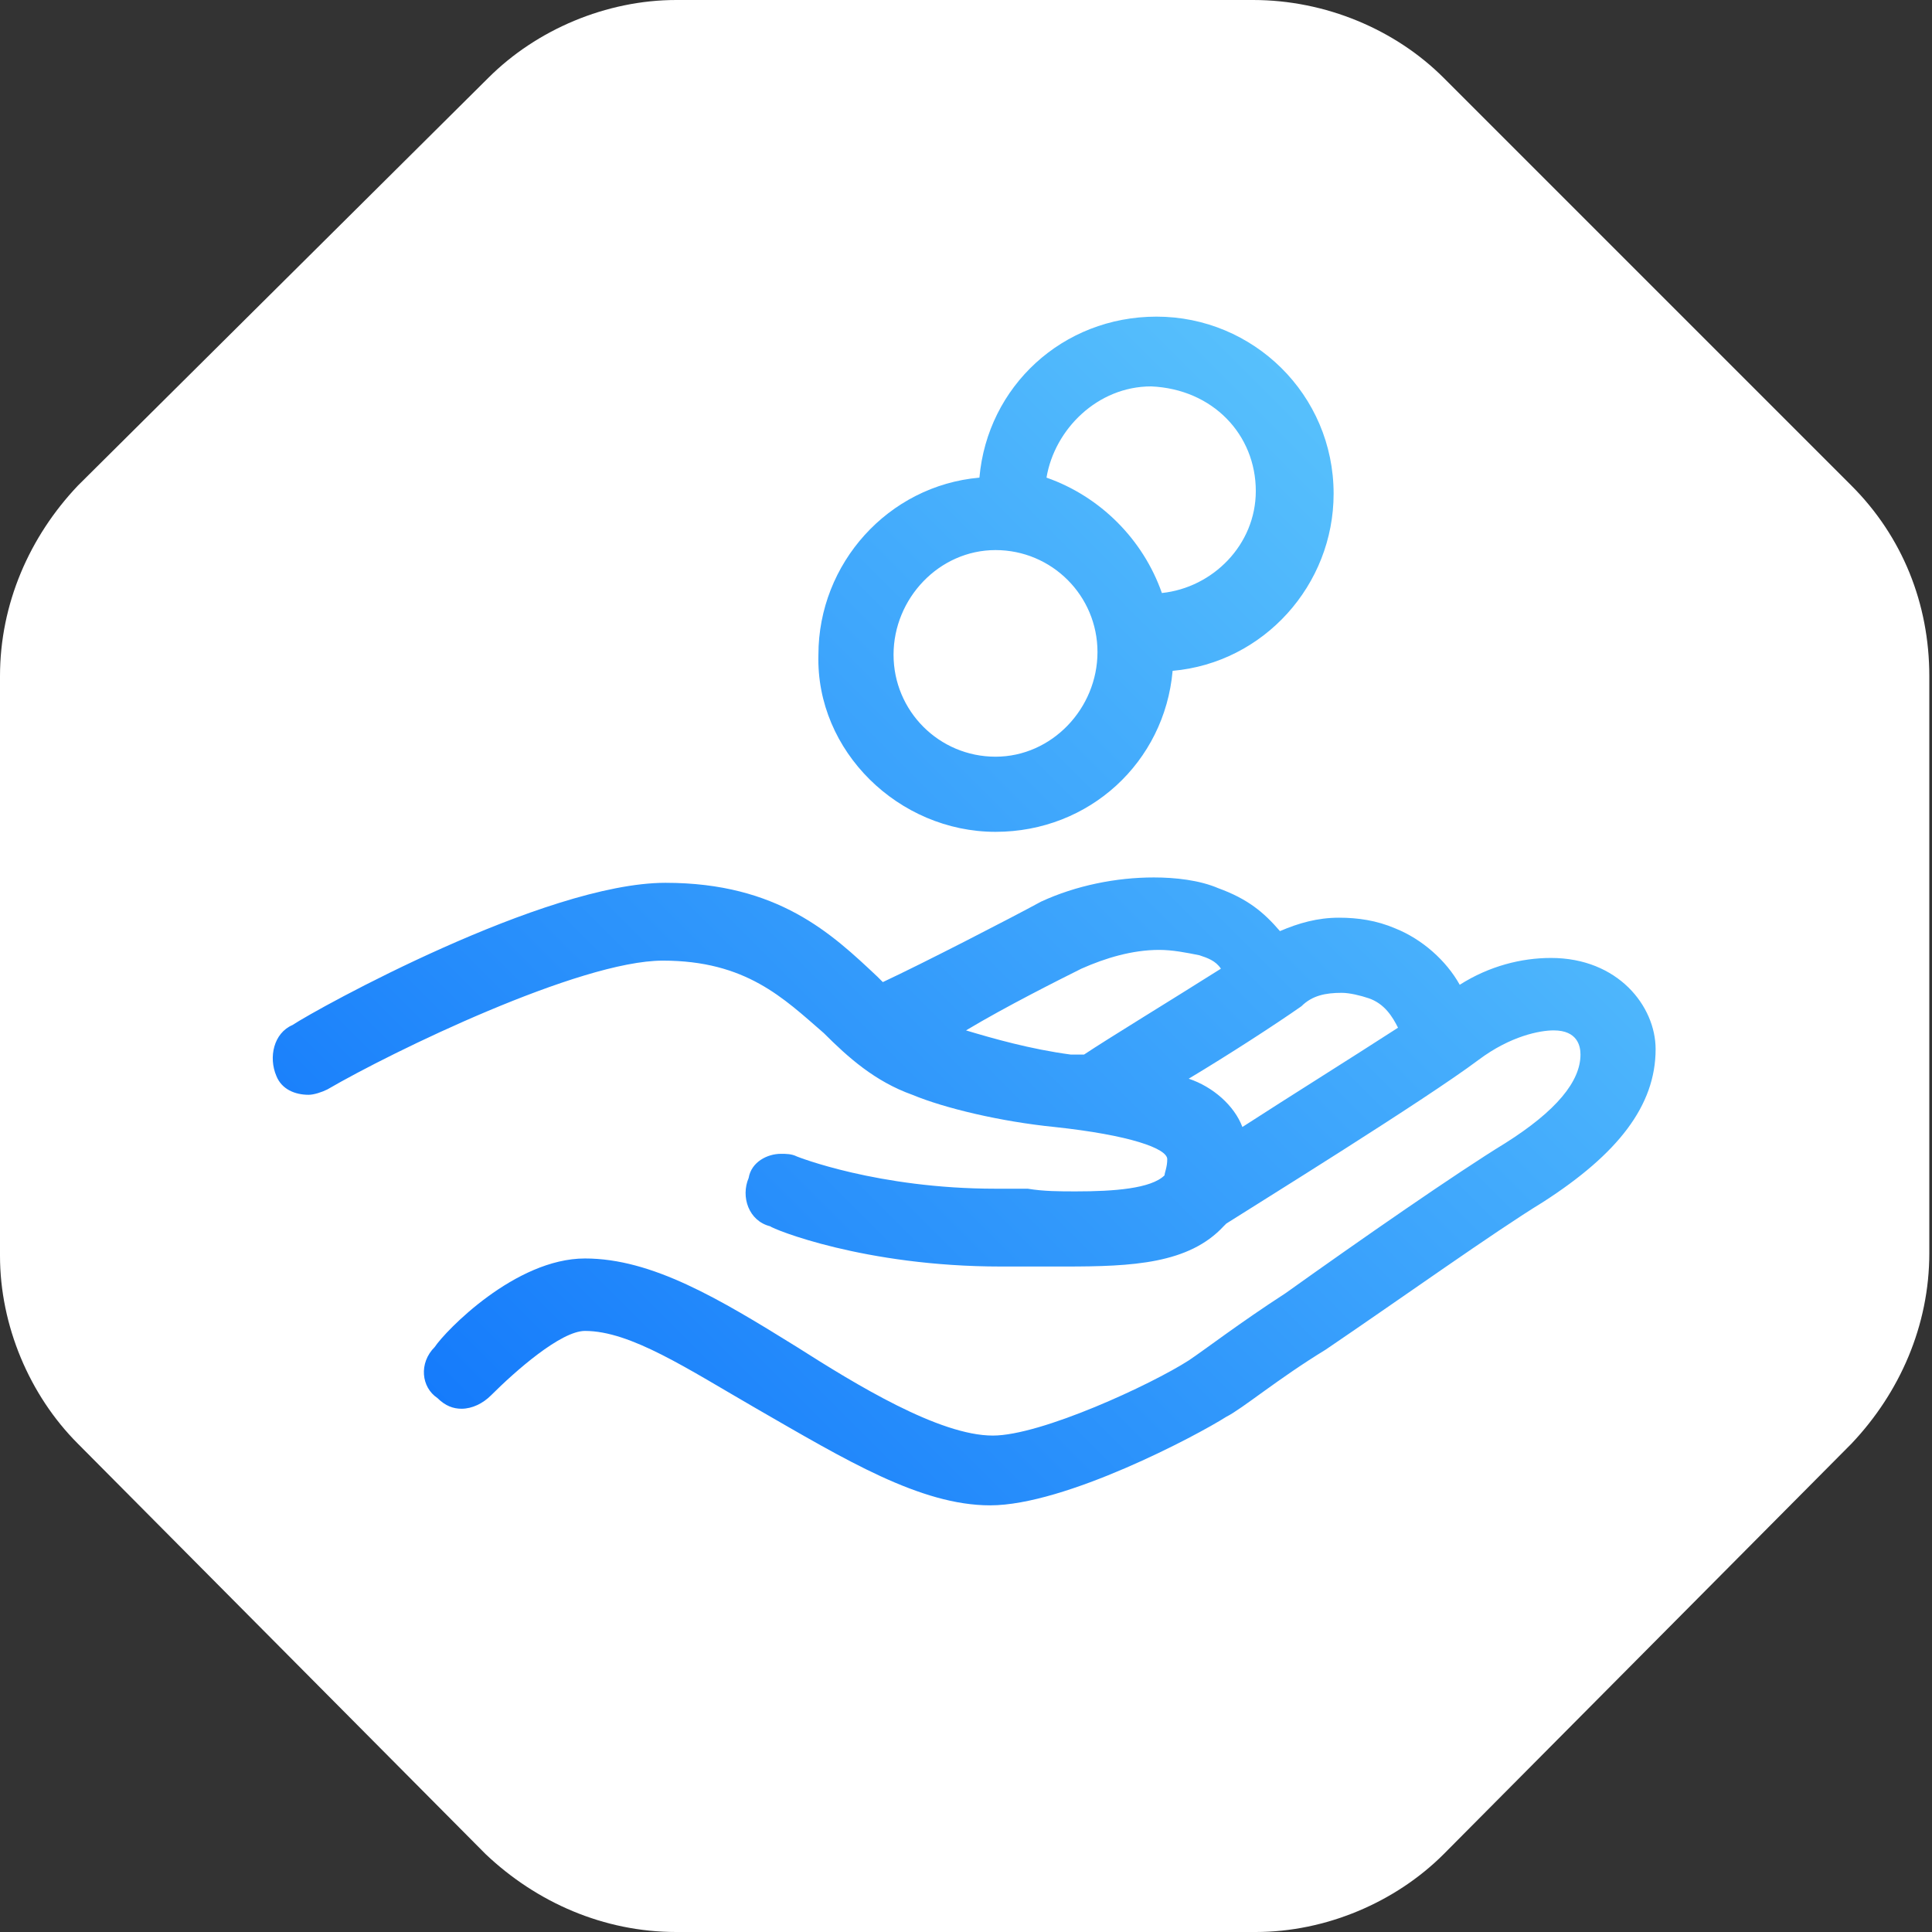
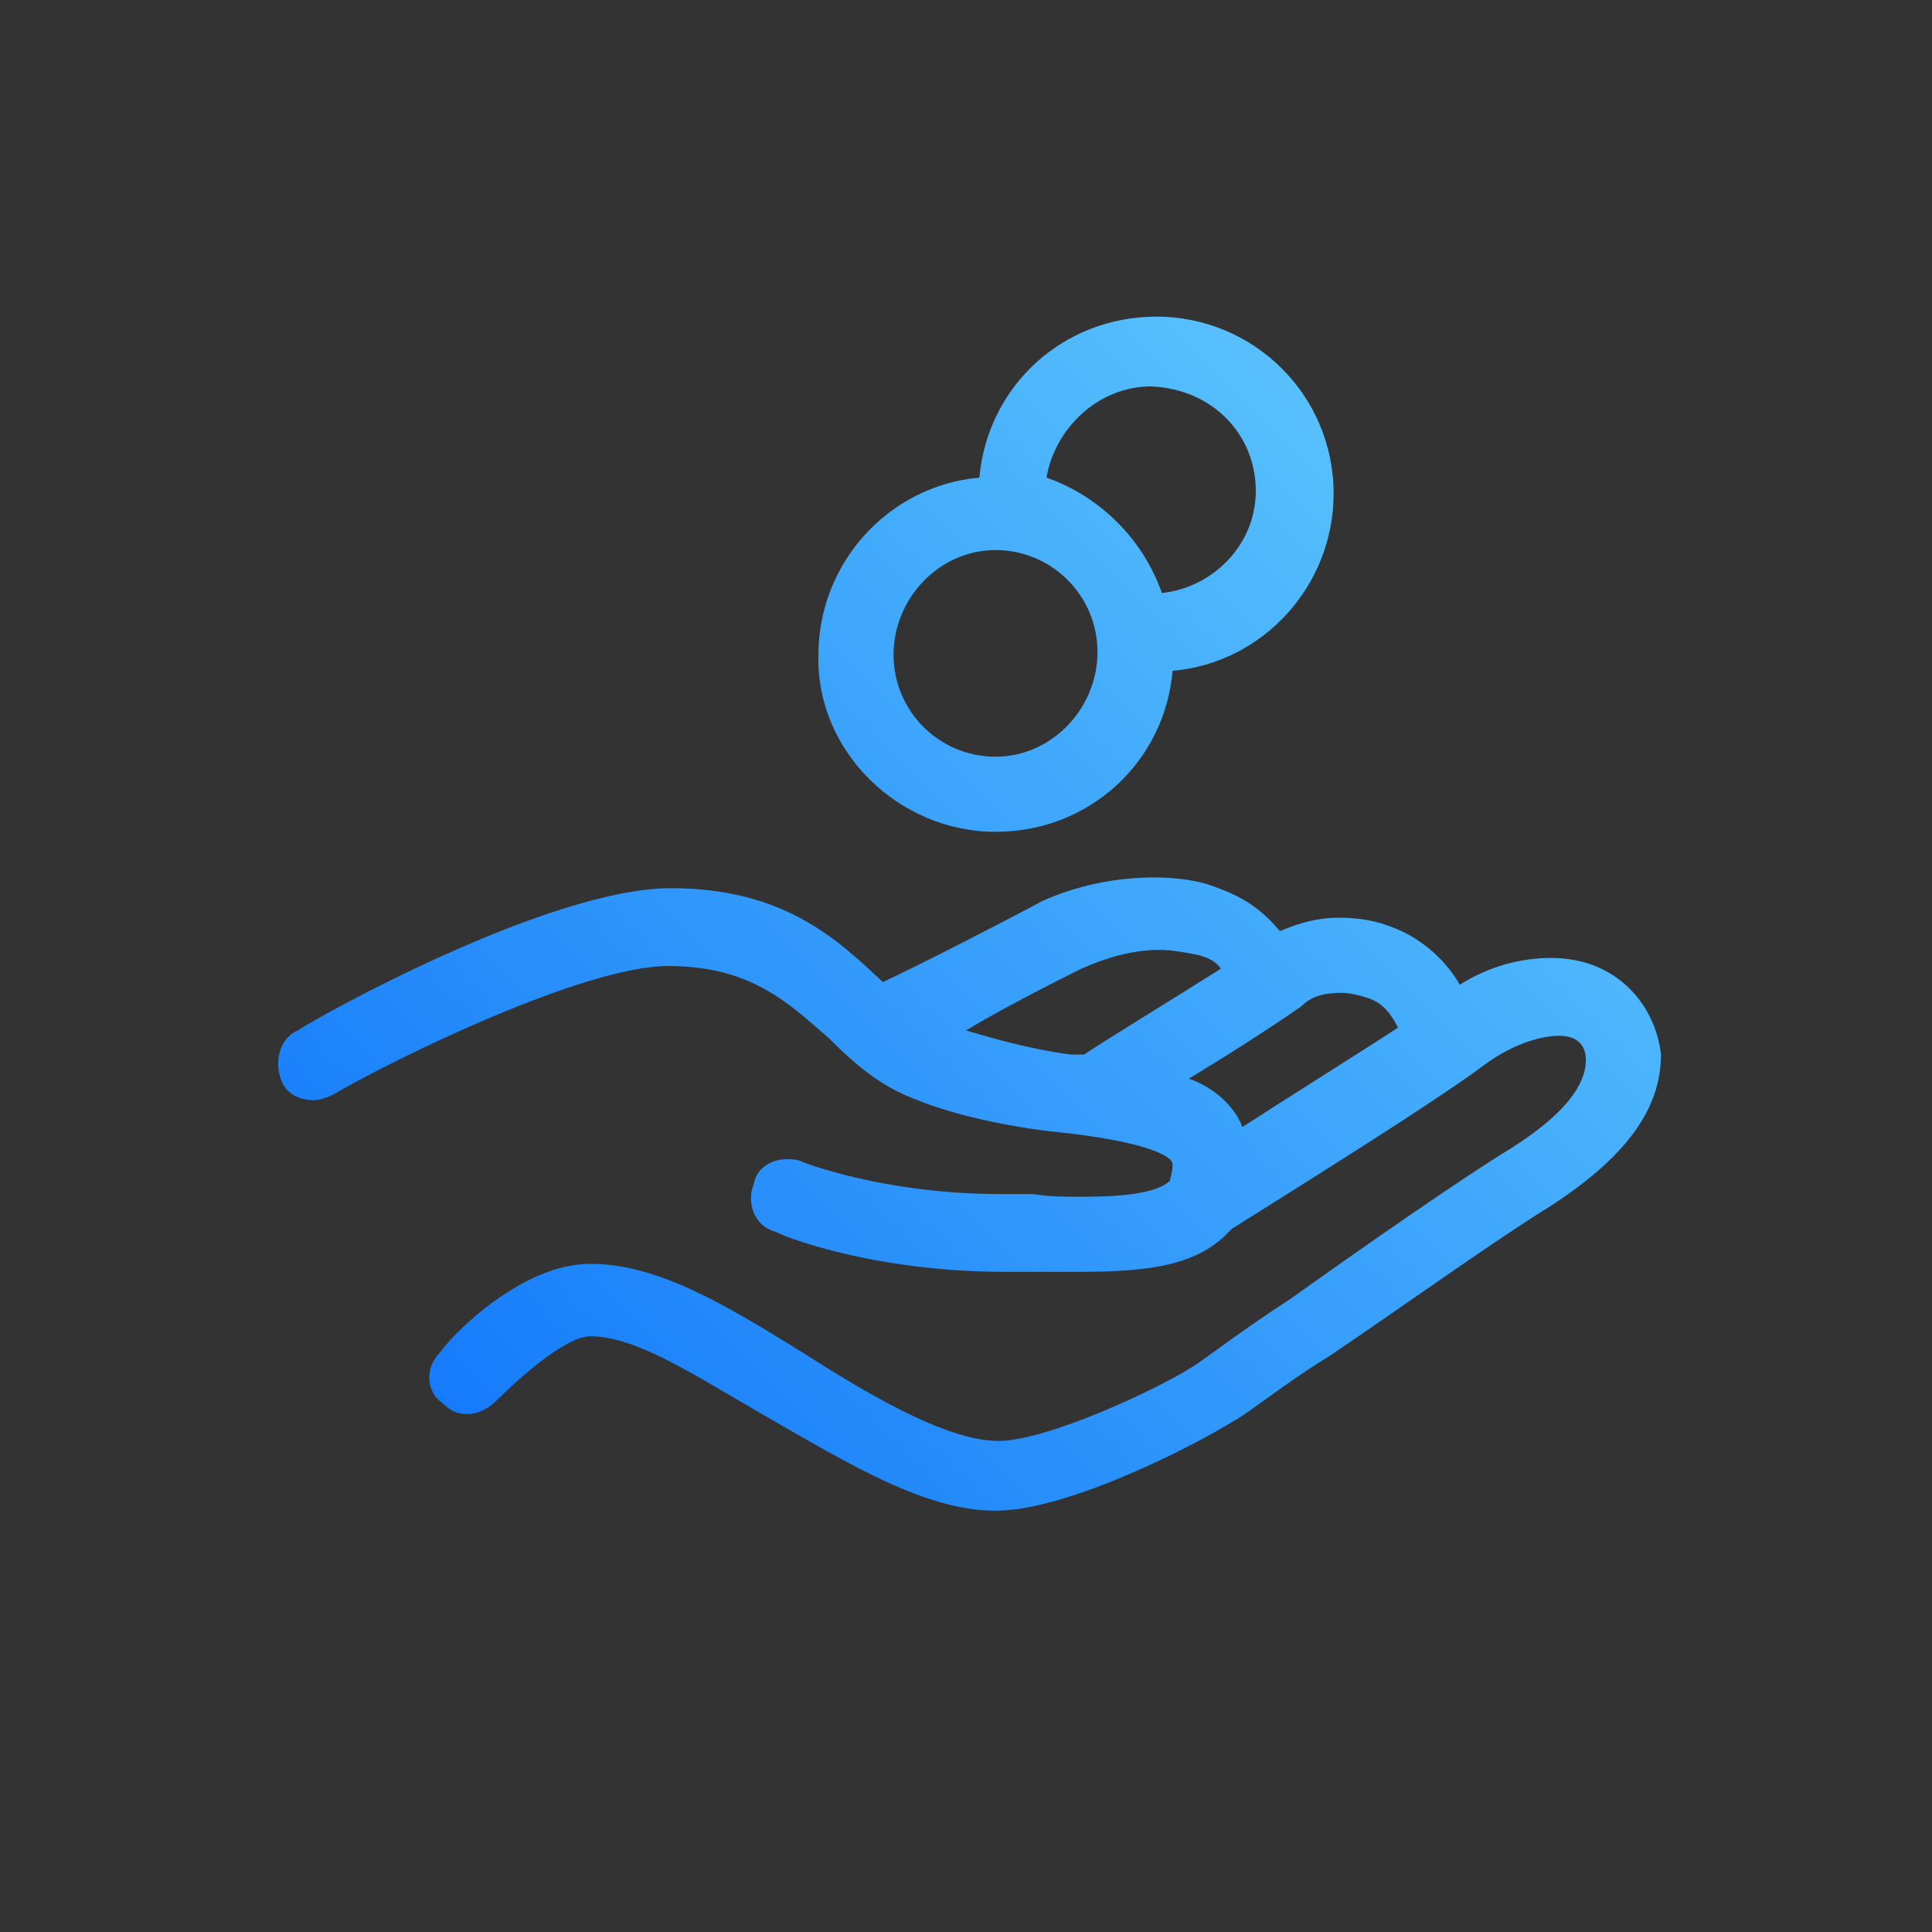
<svg xmlns="http://www.w3.org/2000/svg" id="Layer_1" x="0px" y="0px" viewBox="0 0 72 72" style="enable-background:new 0 0 72 72;" xml:space="preserve">
  <rect x="0" y="0" width="72" height="72" fill="#333333" stroke="none" />
  <style type="text/css"> .st0{fill:#FFFFFF;} .st1{fill:url(#SVGID_1_);} .st2{fill:url(#SVGID_2_);} .st3{fill:url(#SVGID_3_);} .st4{fill:url(#SVGID_4_);} .st5{fill:url(#SVGID_5_);} .st6{fill:url(#SVGID_6_);} .st7{fill:url(#SVGID_7_);} .st8{fill:url(#SVGID_8_);} .st9{fill:url(#SVGID_9_);} </style>
-   <path class="st0" d="M53.8,2.9l15.2,15.2c1.9,1.9,2.9,4.4,2.9,7.1v21.5c0,2.7-1.1,5.2-2.9,7.1L53.8,69.1C52,70.9,49.4,72,46.8,72 H25.2c-2.7,0-5.2-1.1-7.1-2.9L2.9,53.8C1.1,52,0,49.4,0,46.8V25.2c0-2.7,1.1-5.2,2.9-7.1L18.2,2.9C20,1.1,22.6,0,25.2,0h21.5 C49.4,0,52,1.1,53.8,2.9z" />
  <linearGradient id="SVGID_1_" gradientUnits="userSpaceOnUse" x1="20.07" y1="56.08" x2="55.132" y2="21.018">
    <stop offset="0" style="stop-color:#157BFB" />
    <stop offset="1" style="stop-color:#57C0FC" />
  </linearGradient>
-   <path class="st1" d="M37.1,31c3.5,0,6.3-2.6,6.6-6c3.4-0.3,6-3.2,6-6.6c0-3.7-3-6.6-6.6-6.6c-3.5,0-6.3,2.6-6.6,6 c-3.4,0.3-6,3.2-6,6.6C30.4,28,33.5,31,37.1,31z M42.9,14.4c2.3,0.1,3.9,1.8,3.9,3.9c0,2-1.6,3.6-3.5,3.8c-0.7-2-2.3-3.6-4.3-4.3 C39.3,16,40.9,14.4,42.9,14.4z M37.1,20.5c2.1,0,3.8,1.7,3.8,3.8s-1.7,3.9-3.8,3.9c-2.1,0-3.8-1.7-3.8-3.8 C33.3,22.3,35,20.5,37.1,20.5z M57.8,35.7c-1.1,0-2.3,0.3-3.4,1c-0.5-0.9-1.4-1.7-2.4-2.1c-0.7-0.3-1.4-0.4-2.1-0.4 c-0.8,0-1.5,0.2-2.2,0.5c-0.6-0.7-1.2-1.2-2.3-1.6c-0.7-0.3-1.6-0.4-2.4-0.4c-1.4,0-2.9,0.3-4.2,0.9c-1.1,0.6-4.4,2.3-5.9,3 c-0.1-0.1-0.1-0.1-0.2-0.2c-1.7-1.6-3.7-3.5-7.9-3.5c-4.5,0-13,4.7-13.9,5.3c-0.7,0.3-0.9,1.2-0.6,1.9c0.2,0.5,0.7,0.7,1.2,0.7 c0.2,0,0.5-0.1,0.7-0.2c2.4-1.4,9.4-4.8,12.5-4.8s4.5,1.4,6,2.7c0.9,0.9,1.9,1.8,3.3,2.3c1.2,0.5,3.3,1,5.3,1.2 c2.8,0.3,4.2,0.8,4.2,1.2c0,0.3-0.1,0.5-0.1,0.6c-0.5,0.5-1.9,0.6-3.3,0.6c-0.6,0-1.2,0-1.8-0.1c-0.5,0-0.9,0-1.2,0 c-4.4,0-7.4-1.2-7.4-1.2c-0.2-0.1-0.4-0.1-0.6-0.1c-0.5,0-1.1,0.3-1.2,0.9c-0.3,0.7,0,1.6,0.8,1.8c0.1,0.1,3.5,1.5,8.6,1.5 c0.5,0,0.8,0,1.2,0s0.8,0,1.2,0c2.5,0,4.6-0.1,5.9-1.5l0.1-0.1c1.1-0.7,7.4-4.6,9.4-6.1c1.2-0.9,2.3-1.1,2.8-1.1c0.9,0,1,0.6,1,0.9 c0,1-0.9,2.1-2.8,3.3c-1.8,1.1-5.4,3.6-8.2,5.6c-1.7,1.1-3,2.1-3.6,2.5c-1.4,0.9-5.5,2.8-7.3,2.8c-2,0-5.1-1.9-7.3-3.3 c-2.9-1.8-5.4-3.3-7.9-3.3c-2.6,0-5.2,2.7-5.6,3.3c-0.6,0.6-0.5,1.5,0.1,1.9c0.3,0.3,0.6,0.4,0.9,0.4c0.4,0,0.8-0.2,1.1-0.5 c0.9-0.9,2.6-2.4,3.5-2.4c1.7,0,3.8,1.4,6.4,2.9c3.3,1.9,6.1,3.6,8.7,3.6c2.8,0,7.7-2.6,8.8-3.3c0.6-0.3,1.9-1.4,3.7-2.5 c2.8-1.9,6.3-4.4,8.1-5.5c2.8-1.8,4.2-3.6,4.2-5.7C61.7,37.5,60.3,35.7,57.8,35.7z M40.4,39.3c-0.1,0-0.2,0-0.5,0 c-1.5-0.2-2.9-0.6-3.9-0.9c1.5-0.9,3.5-1.9,4.3-2.3c0.9-0.4,1.9-0.7,2.9-0.7c0.5,0,1,0.1,1.5,0.2c0.3,0.1,0.6,0.2,0.8,0.5 C43.6,37.3,41.3,38.7,40.4,39.3z M46.3,42c-0.3-0.8-1.1-1.5-2-1.8c1.5-0.9,3.2-2,4.2-2.7c0.4-0.4,0.9-0.5,1.5-0.5 c0.3,0,0.7,0.1,1,0.2c0.6,0.2,0.9,0.7,1.1,1.1C50.4,39.4,48,40.9,46.3,42z" />
+   <path class="st1" d="M37.1,31c3.5,0,6.3-2.6,6.6-6c3.4-0.3,6-3.2,6-6.6c0-3.7-3-6.6-6.6-6.6c-3.5,0-6.3,2.6-6.6,6 c-3.4,0.3-6,3.2-6,6.6C30.4,28,33.5,31,37.1,31z M42.9,14.4c2.3,0.1,3.9,1.8,3.9,3.9c0,2-1.6,3.6-3.5,3.8c-0.7-2-2.3-3.6-4.3-4.3 C39.3,16,40.9,14.4,42.9,14.4z M37.1,20.5c2.1,0,3.8,1.7,3.8,3.8s-1.7,3.9-3.8,3.9c-2.1,0-3.8-1.7-3.8-3.8 C33.3,22.3,35,20.5,37.1,20.5z M57.8,35.7c-1.1,0-2.3,0.3-3.4,1c-0.5-0.9-1.4-1.7-2.4-2.1c-0.7-0.3-1.4-0.4-2.1-0.4 c-0.8,0-1.5,0.2-2.2,0.5c-0.6-0.7-1.2-1.2-2.3-1.6c-0.7-0.3-1.6-0.4-2.4-0.4c-1.4,0-2.9,0.3-4.2,0.9c-1.1,0.6-4.4,2.3-5.9,3 c-1.7-1.6-3.7-3.5-7.9-3.5c-4.5,0-13,4.7-13.9,5.3c-0.7,0.3-0.9,1.2-0.6,1.9c0.2,0.5,0.7,0.7,1.2,0.7 c0.2,0,0.5-0.1,0.7-0.2c2.4-1.4,9.4-4.8,12.5-4.8s4.5,1.4,6,2.7c0.9,0.9,1.9,1.8,3.3,2.3c1.2,0.5,3.3,1,5.3,1.2 c2.8,0.3,4.2,0.8,4.2,1.2c0,0.3-0.1,0.5-0.1,0.6c-0.5,0.5-1.9,0.6-3.3,0.6c-0.6,0-1.2,0-1.8-0.1c-0.5,0-0.9,0-1.2,0 c-4.4,0-7.4-1.2-7.4-1.2c-0.2-0.1-0.4-0.1-0.6-0.1c-0.5,0-1.1,0.3-1.2,0.9c-0.3,0.7,0,1.6,0.8,1.8c0.1,0.1,3.5,1.5,8.6,1.5 c0.5,0,0.8,0,1.2,0s0.8,0,1.2,0c2.5,0,4.6-0.1,5.9-1.5l0.1-0.1c1.1-0.7,7.4-4.6,9.4-6.1c1.2-0.9,2.3-1.1,2.8-1.1c0.9,0,1,0.6,1,0.9 c0,1-0.9,2.1-2.8,3.3c-1.8,1.1-5.4,3.6-8.2,5.6c-1.7,1.1-3,2.1-3.6,2.5c-1.4,0.9-5.5,2.8-7.3,2.8c-2,0-5.1-1.9-7.3-3.3 c-2.9-1.8-5.4-3.3-7.9-3.3c-2.6,0-5.2,2.7-5.6,3.3c-0.6,0.6-0.5,1.5,0.1,1.9c0.3,0.3,0.6,0.4,0.9,0.4c0.4,0,0.8-0.2,1.1-0.5 c0.9-0.9,2.6-2.4,3.5-2.4c1.7,0,3.8,1.4,6.4,2.9c3.3,1.9,6.1,3.6,8.7,3.6c2.8,0,7.7-2.6,8.8-3.3c0.6-0.3,1.9-1.4,3.7-2.5 c2.8-1.9,6.3-4.4,8.1-5.5c2.8-1.8,4.2-3.6,4.2-5.7C61.7,37.5,60.3,35.7,57.8,35.7z M40.4,39.3c-0.1,0-0.2,0-0.5,0 c-1.5-0.2-2.9-0.6-3.9-0.9c1.5-0.9,3.5-1.9,4.3-2.3c0.9-0.4,1.9-0.7,2.9-0.7c0.5,0,1,0.1,1.5,0.2c0.3,0.1,0.6,0.2,0.8,0.5 C43.6,37.3,41.3,38.7,40.4,39.3z M46.3,42c-0.3-0.8-1.1-1.5-2-1.8c1.5-0.9,3.2-2,4.2-2.7c0.4-0.4,0.9-0.5,1.5-0.5 c0.3,0,0.7,0.1,1,0.2c0.6,0.2,0.9,0.7,1.1,1.1C50.4,39.4,48,40.9,46.3,42z" />
</svg>